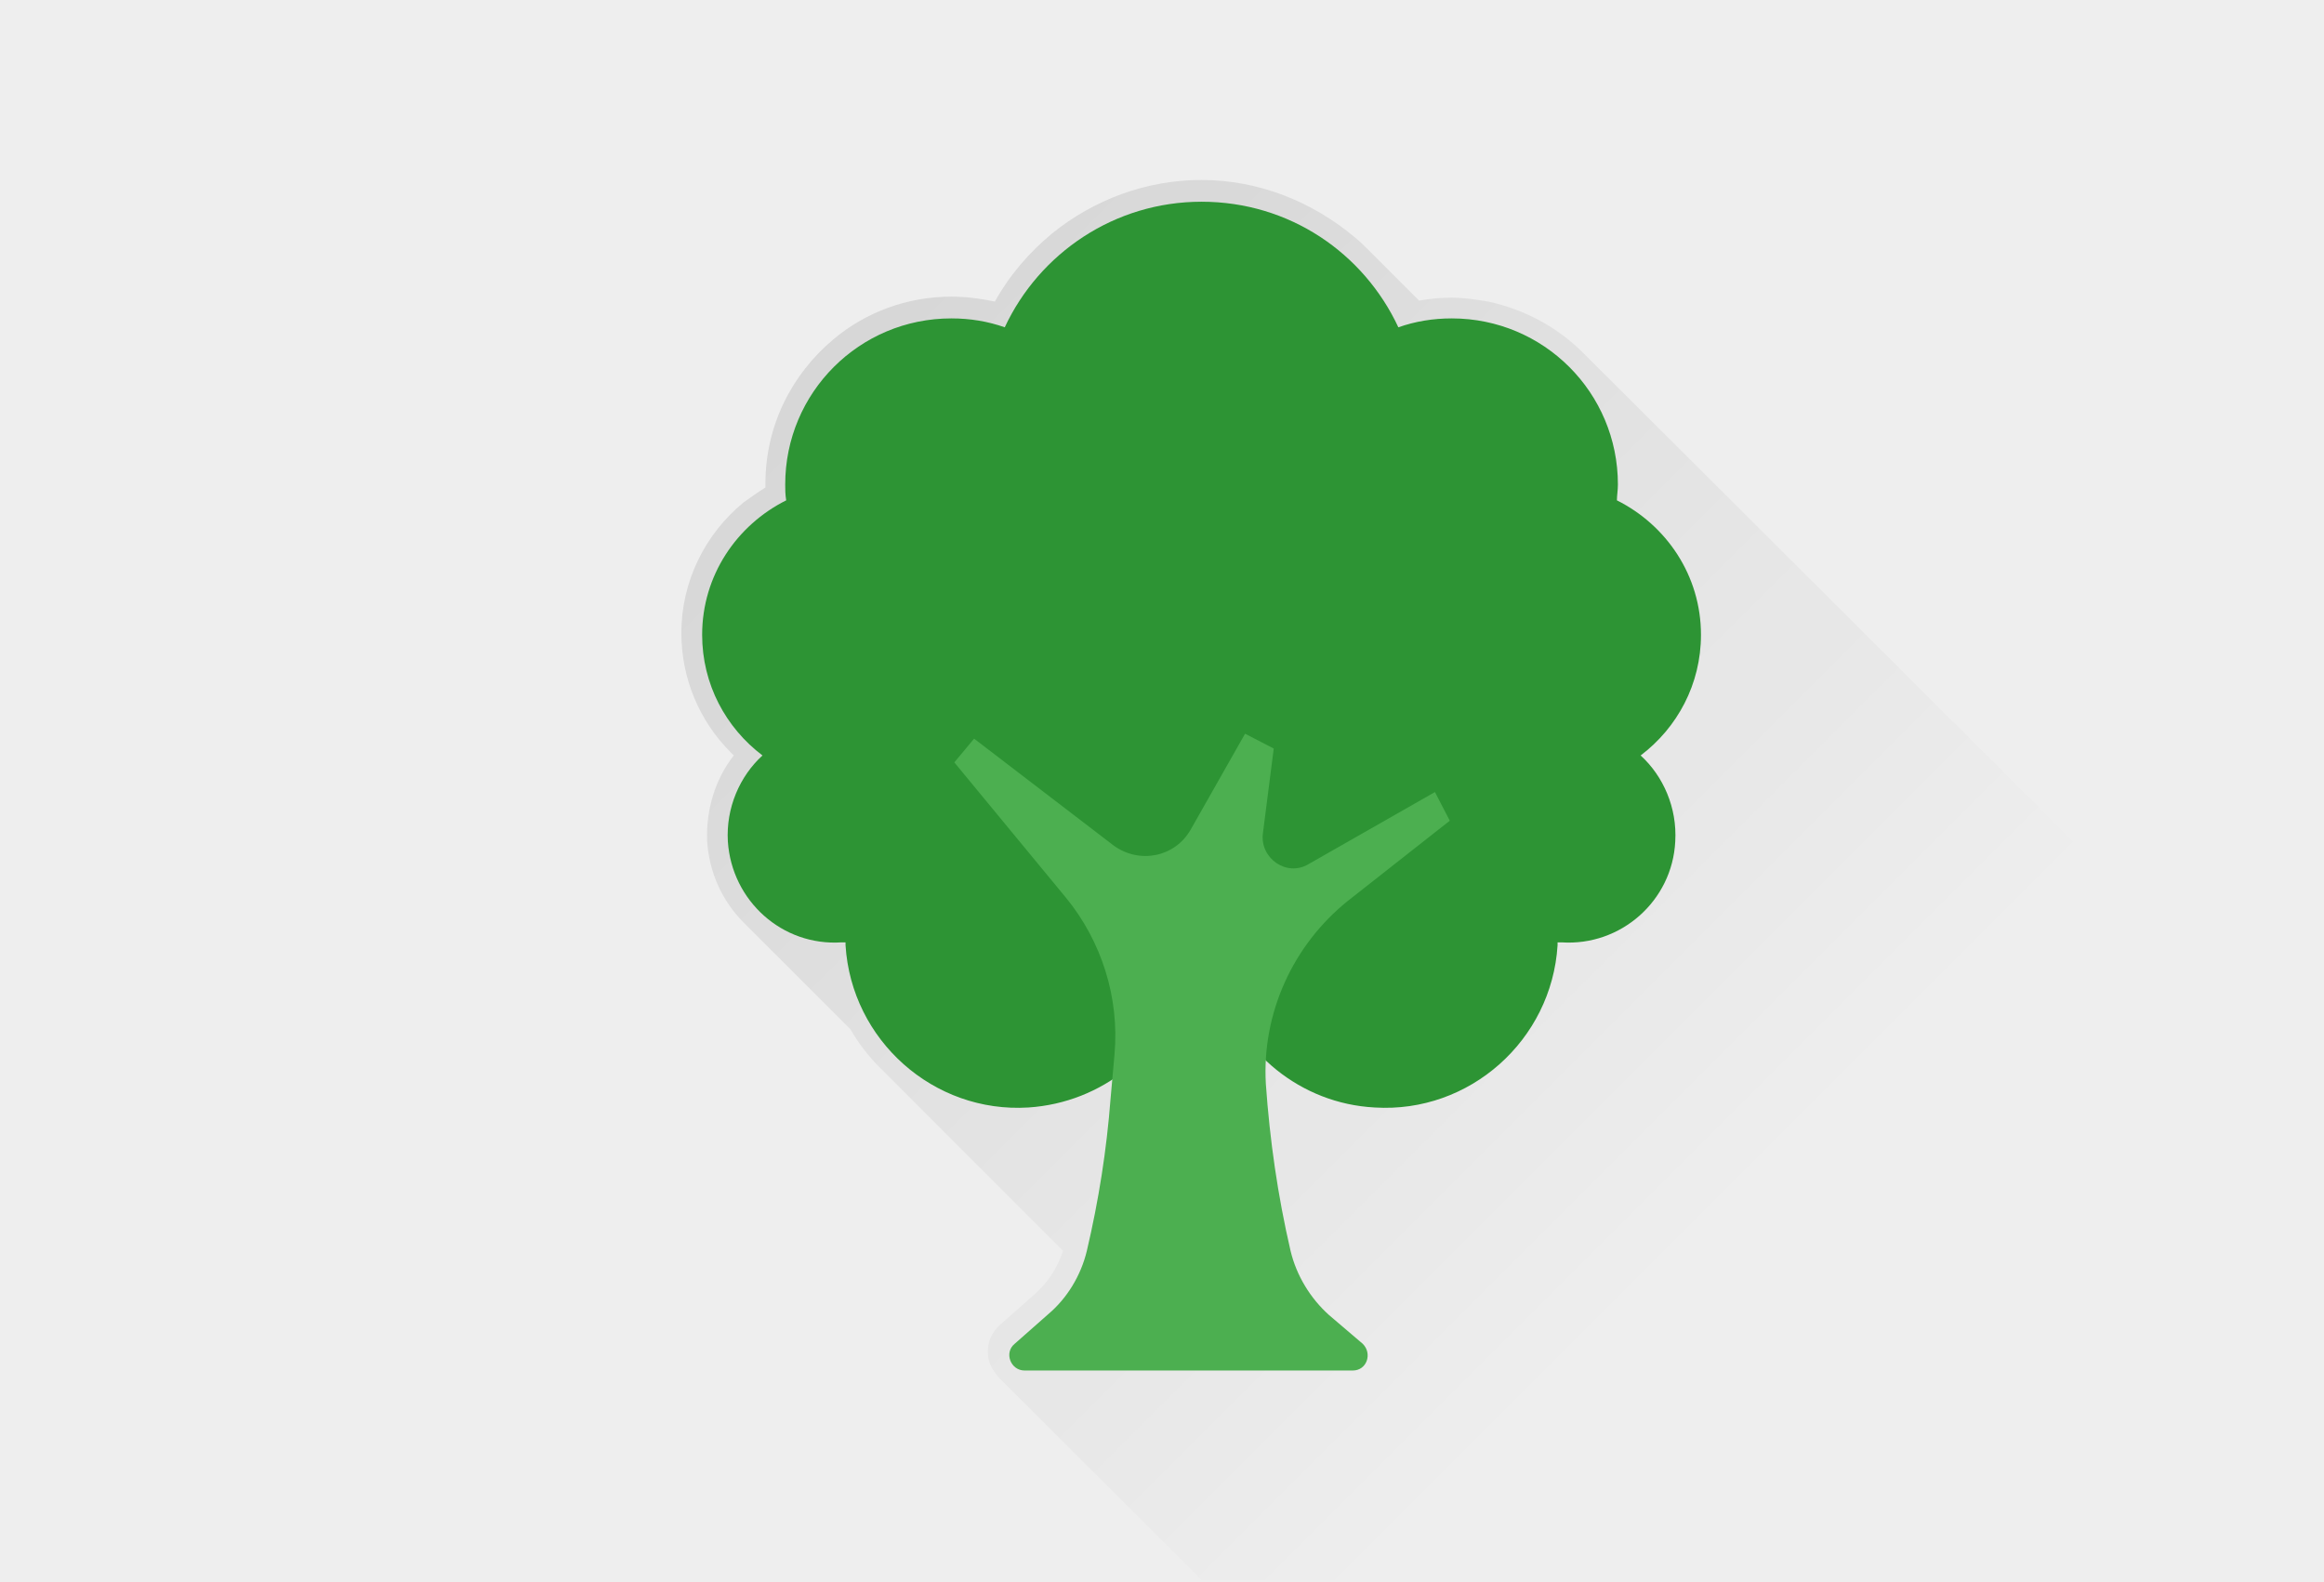
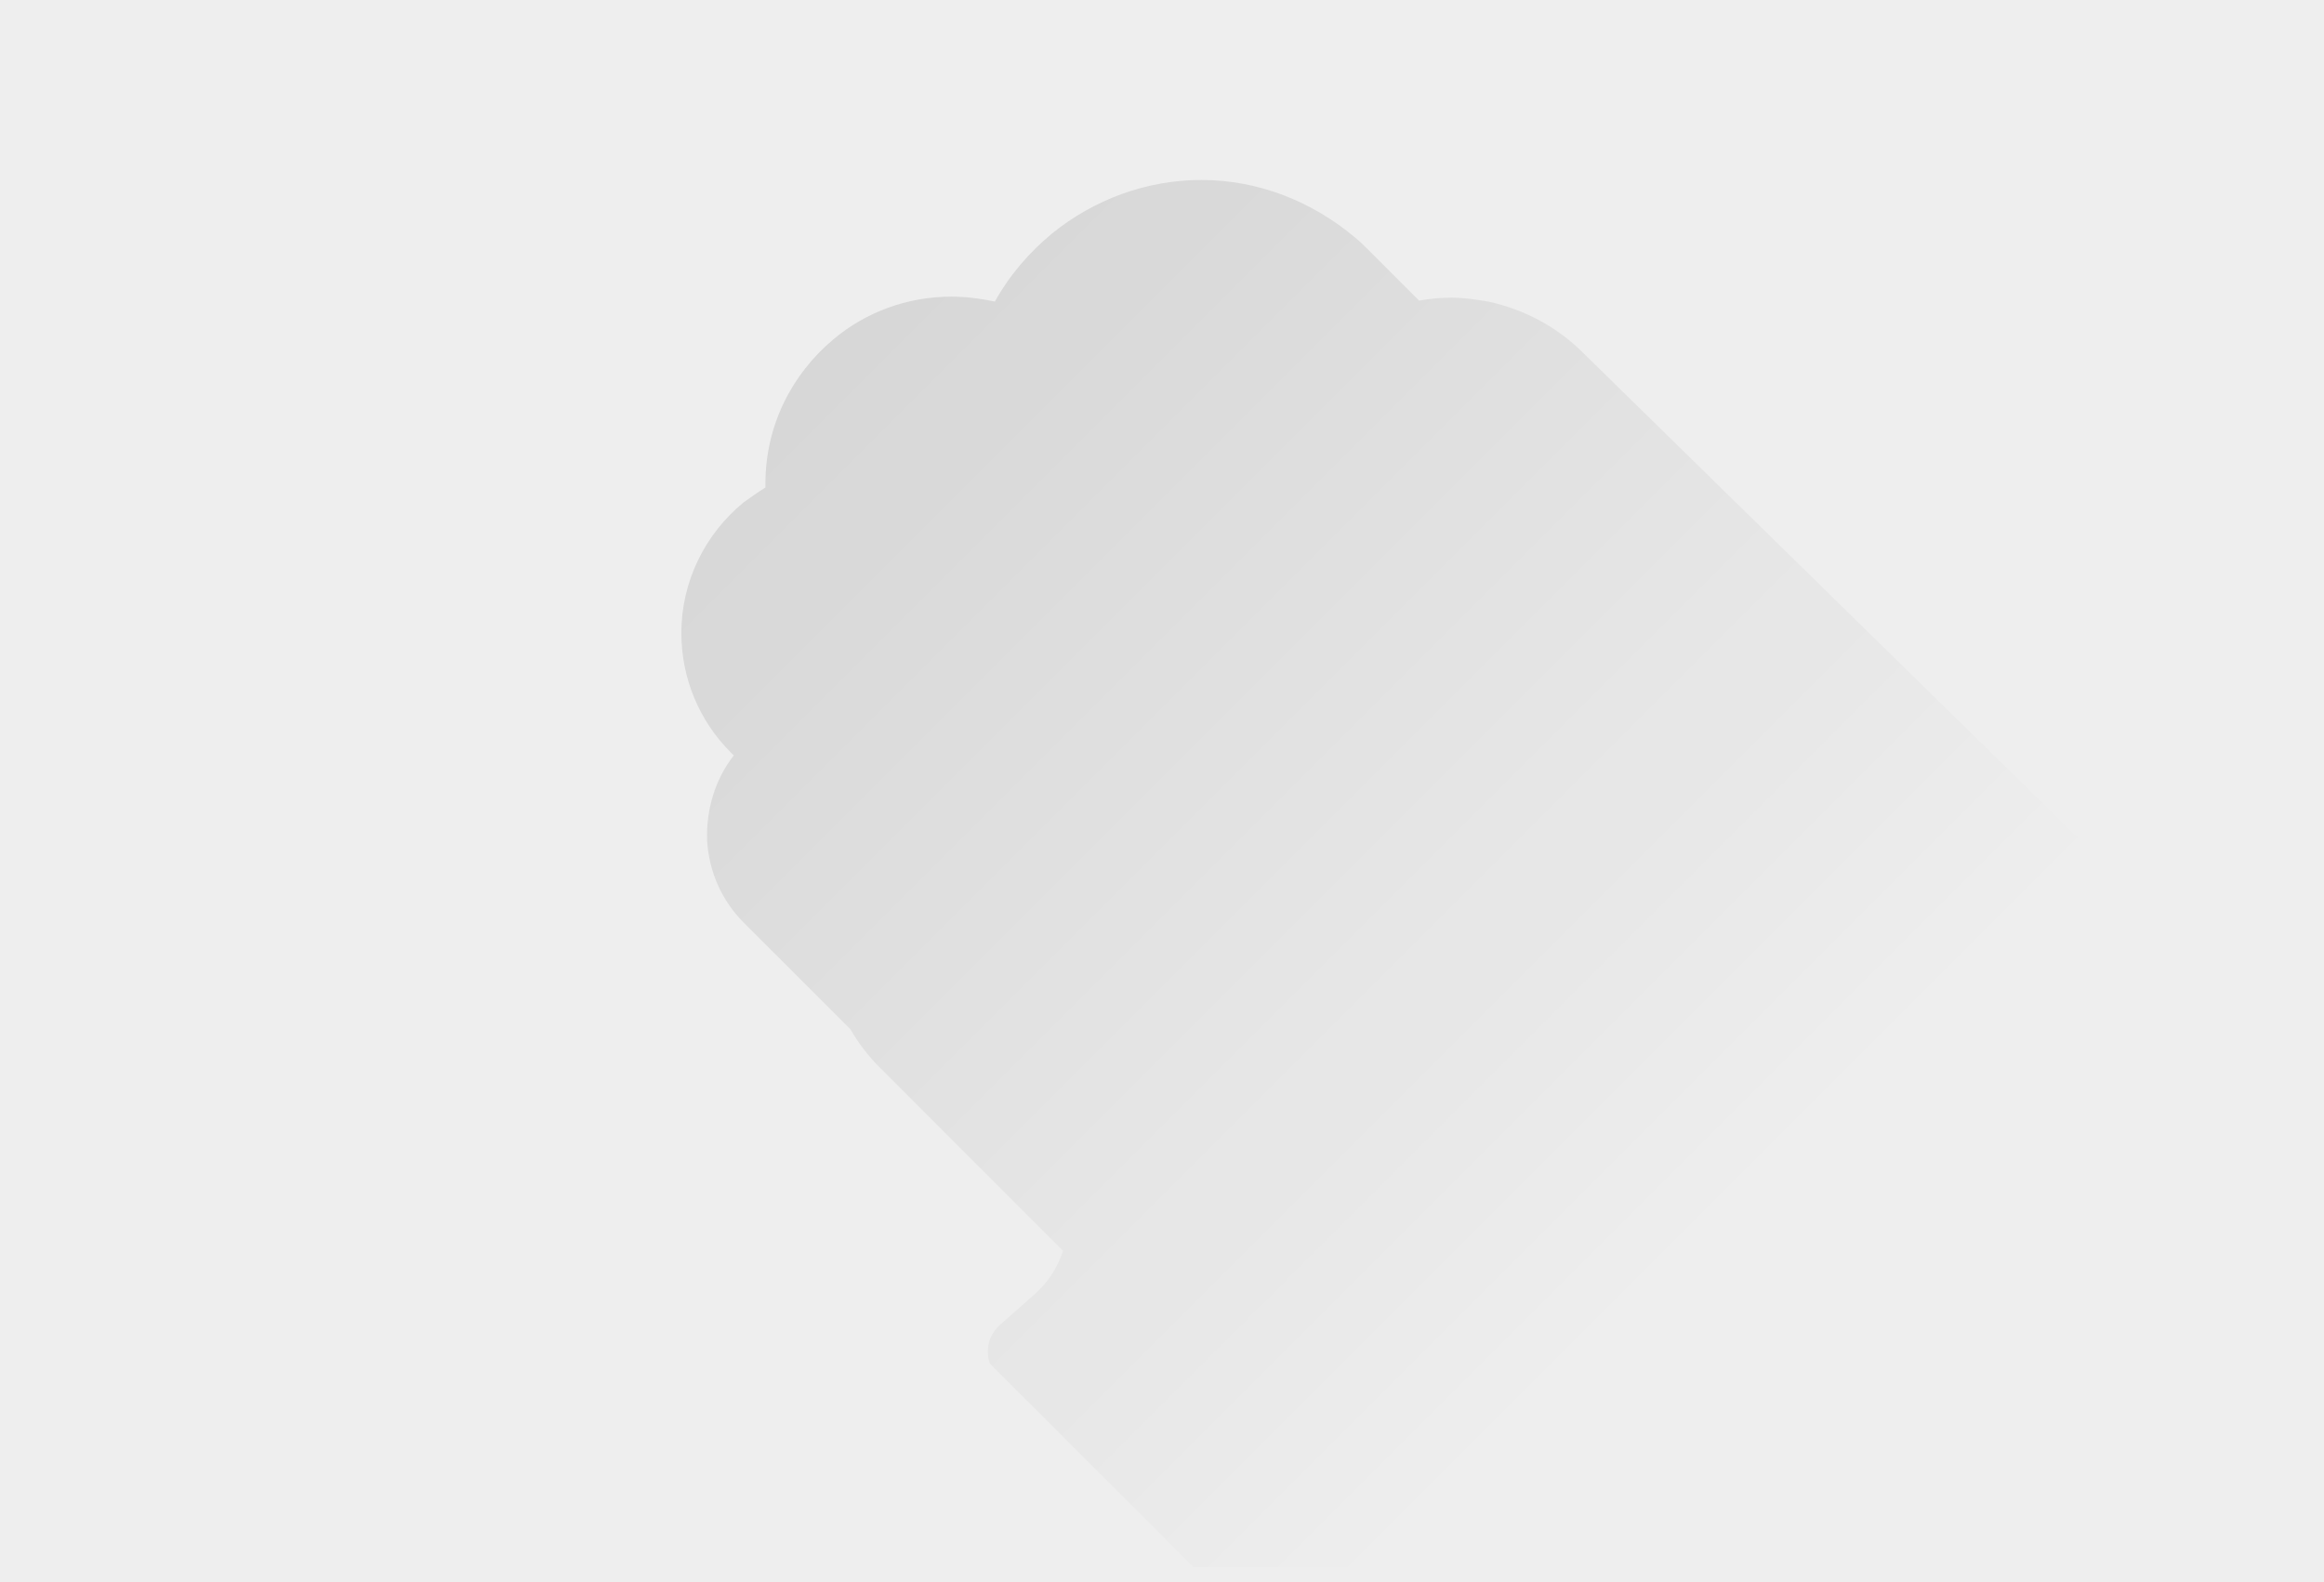
<svg xmlns="http://www.w3.org/2000/svg" x="0px" y="0px" viewBox="0 0 235 160" style="enable-background:new 0 0 235 160;" xml:space="preserve">
  <style type="text/css">	.st0{fill:#EEEEEE;}	.st1{fill:#D65858;}	.st2{fill:#B73232;}	.st3{fill:#FC8E8E;}	.st4{fill:url(#SVGID_1_);}	.st5{fill:#AE3E60;}	.st6{fill:#FFFFFF;}	.st7{fill:#D16989;}	.st8{fill:url(#SVGID_00000018219214019526899940000003673683481812571783_);}	.st9{fill:#458BC4;}	.st10{fill:#2773B2;}	.st11{fill:#DAE8F3;}	.st12{fill:url(#SVGID_00000013886037003720405440000001904290883759802250_);}	.st13{fill:#5C6BC0;}	.st14{fill:#2C40A9;}	.st15{fill:#DEE1F2;}	.st16{fill:url(#SVGID_00000076589476190506673070000011415927880206107308_);}	.st17{fill:#2D9434;}	.st18{fill:#4CAF50;}	.st19{fill:url(#SVGID_00000142175331059000694460000013555835732607790517_);}	.st20{fill:#EF8614;}	.st21{fill:#BC6506;}	.st22{fill:#944D00;}	.st23{fill:url(#SVGID_00000084501574859367473300000005365495924227518908_);}</style>
  <g id="Layer_9" />
  <g id="rememberance_cards" />
  <g id="games_collection" />
  <g id="photo_album" />
  <g id="biografiearbeit">
    <rect id="bg_00000087402423582518553610000003063737859536567684_" class="st0" width="235" height="160" />
    <linearGradient id="SVGID_1_" gradientUnits="userSpaceOnUse" x1="80.819" y1="37.819" x2="219" y2="176">
      <stop offset="0" style="stop-color:#000000;stop-opacity:0.1" />
      <stop offset="0.65" style="stop-color:#000000;stop-opacity:0" />
    </linearGradient>
-     <path class="st4" d="M160.1,35.7L160.1,35.7c-2.6-2.6-5.9-4.4-9.6-5.2c-1.2-0.2-2.5-0.4-3.7-0.4c-1.1,0-2.2,0.1-3.3,0.3   c0,0-5.1-5.1-5.1-5.1c-0.4-0.4-0.9-0.9-1.4-1.3c-4.3-3.6-9.7-5.8-15.5-5.8c-5.6,0-10.9,2-15.1,5.4c-2.3,1.9-4.3,4.2-5.8,6.9   c-1.4-0.3-2.9-0.5-4.4-0.5c-4.5,0-8.7,1.6-11.9,4.3c-4.2,3.5-6.9,8.7-6.9,14.6c0,0.1,0,0.3,0,0.4c-0.8,0.5-1.5,1-2.2,1.5   c-3.9,3.2-6.3,8-6.3,13.2c0,4.6,1.8,8.9,5,12.1l0.3,0.3c-1.9,2.4-2.8,5.5-2.7,8.6c0.2,3.2,1.5,6.1,3.7,8.3l10.8,10.8   c0.8,1.4,1.8,2.7,3,3.9l18.5,18.5c-0.6,1.8-1.6,3.3-3,4.5l-3.4,3c-1.1,1-1.5,2.5-1,3.9c0.2,0.5,0.5,0.9,0.8,1.3   c0,0,7.9,7.9,20.6,20.6H235v-49.4L160.1,35.7z" />
+     <path class="st4" d="M160.1,35.7L160.1,35.7c-2.6-2.6-5.9-4.4-9.6-5.2c-1.2-0.2-2.5-0.4-3.7-0.4c-1.1,0-2.2,0.1-3.3,0.3   c0,0-5.1-5.1-5.1-5.1c-0.4-0.4-0.9-0.9-1.4-1.3c-4.3-3.6-9.7-5.8-15.5-5.8c-5.6,0-10.9,2-15.1,5.4c-2.3,1.9-4.3,4.2-5.8,6.9   c-1.4-0.3-2.9-0.5-4.4-0.5c-4.5,0-8.7,1.6-11.9,4.3c-4.2,3.5-6.9,8.7-6.9,14.6c0,0.1,0,0.3,0,0.4c-0.8,0.5-1.5,1-2.2,1.5   c-3.9,3.2-6.3,8-6.3,13.2c0,4.6,1.8,8.9,5,12.1l0.3,0.3c-1.9,2.4-2.8,5.5-2.7,8.6c0.2,3.2,1.5,6.1,3.7,8.3l10.8,10.8   c0.8,1.4,1.8,2.7,3,3.9l18.5,18.5c-0.6,1.8-1.6,3.3-3,4.5l-3.4,3c-1.1,1-1.5,2.5-1,3.9c0,0,7.9,7.9,20.6,20.6H235v-49.4L160.1,35.7z" />
    <g>
-       <path class="st17" d="M172,64.2c0-6-3.5-11.1-8.5-13.6c0-0.5,0.1-1,0.1-1.6c0-9.3-7.5-16.8-16.8-16.8c-1.9,0-3.7,0.3-5.4,0.9    c-3.5-7.5-11-12.7-19.9-12.7l0,0l0,0h0l0,0c-8.8,0-16.4,5.2-19.9,12.7c-1.7-0.6-3.5-0.9-5.4-0.9c-9.3,0-16.8,7.5-16.8,16.8    c0,0.5,0,1,0.1,1.6c-5,2.5-8.5,7.6-8.5,13.6c0,5,2.4,9.4,6.1,12.2c-2.3,2.1-3.7,5.3-3.5,8.7c0.4,6,5.5,10.6,11.5,10.2    c0.1,0,0.3,0,0.4,0c0,0.1,0,0.2,0,0.3c0.6,9.6,8.9,17,18.5,16.4c7.5-0.5,13.6-5.6,15.7-12.4l1.8,0.3l0,0h0l0,0l0,0l1.8-0.3    c2,6.8,8.2,12,15.7,12.4c9.6,0.6,17.9-6.8,18.5-16.4c0-0.1,0-0.2,0-0.3c0.1,0,0.3,0,0.4,0c6,0.4,11.2-4.2,11.5-10.2    c0.2-3.4-1.2-6.6-3.5-8.7C169.6,73.6,172,69.2,172,64.2z" />
-       <path class="st18" d="M128,109.6c-0.4-7.1,2.7-14,8.3-18.5l10.3-8.1l-1.5-2.9l-12.8,7.3c-2.2,1.3-4.9-0.6-4.6-3.1l1.1-8.6    l-2.9-1.5l-5.5,9.7c-1.6,2.8-5.2,3.5-7.8,1.6L98.5,74.7l-2,2.4l11.3,13.7c3.6,4.4,5.4,10.1,4.9,15.8l-0.4,4.5    c-0.4,5.2-1.2,10.3-2.4,15.4c-0.6,2.5-2,4.8-3.9,6.4l-3.4,3c-1.1,0.9-0.4,2.7,1,2.7h2.8h27.7h2.7c1.4,0,2-1.7,1-2.7l-3.4-2.9    c-1.9-1.7-3.3-4-3.9-6.5C129.2,120.9,128.4,115.3,128,109.6z" />
-     </g>
+       </g>
  </g>
  <g id="tips_for_care_takers" />
  <g id="rememberance_cards_00000140736256040929123110000008833978789879034544_" />
</svg>